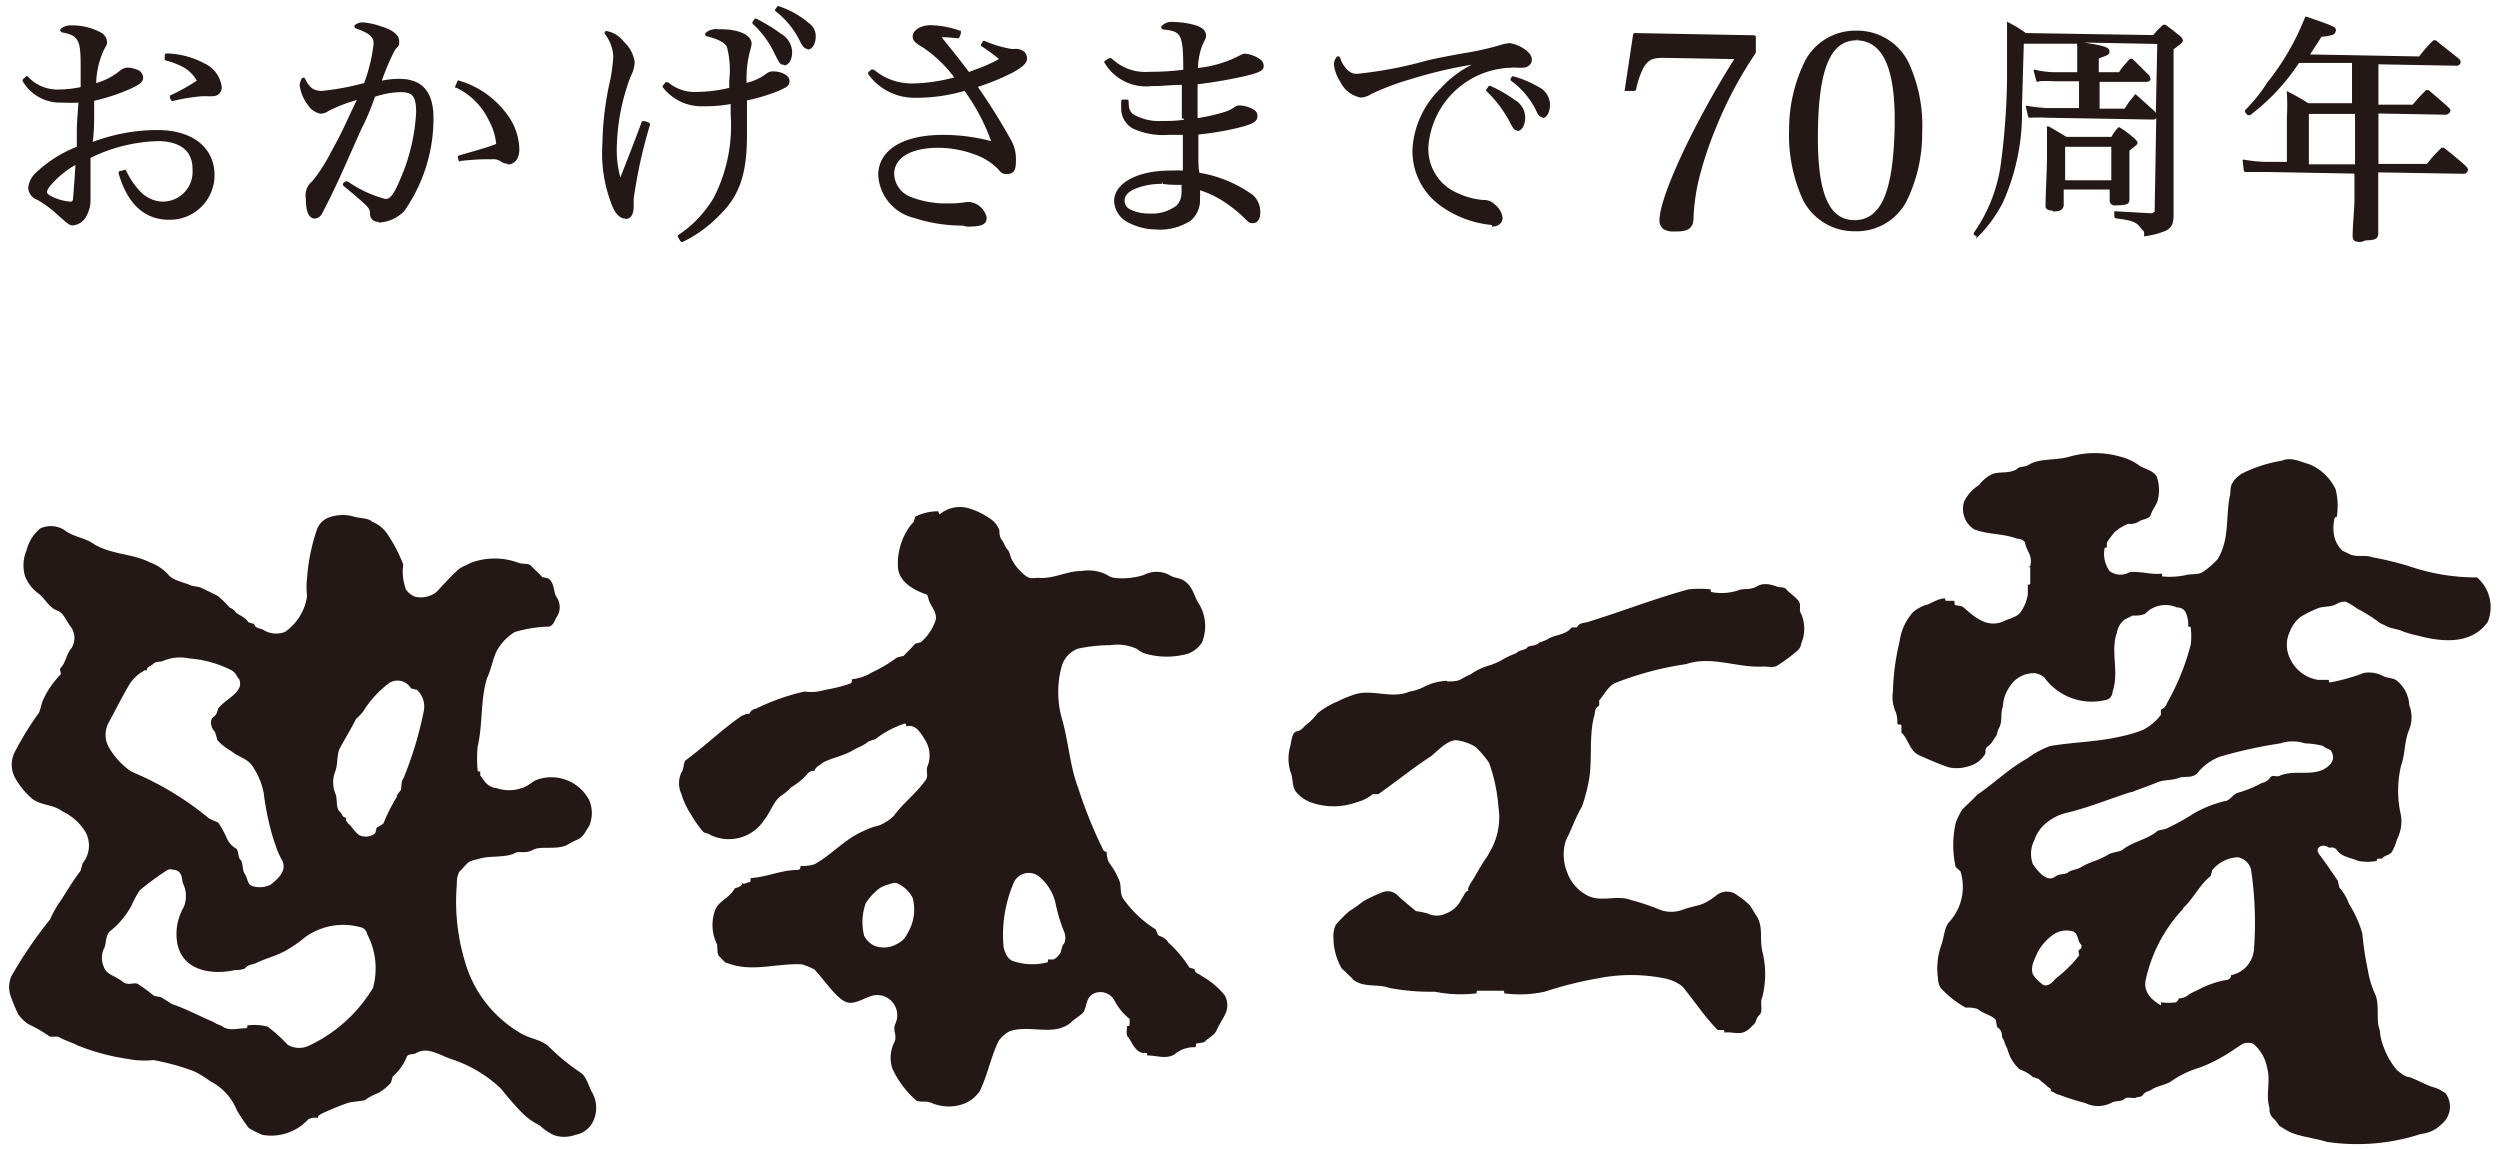
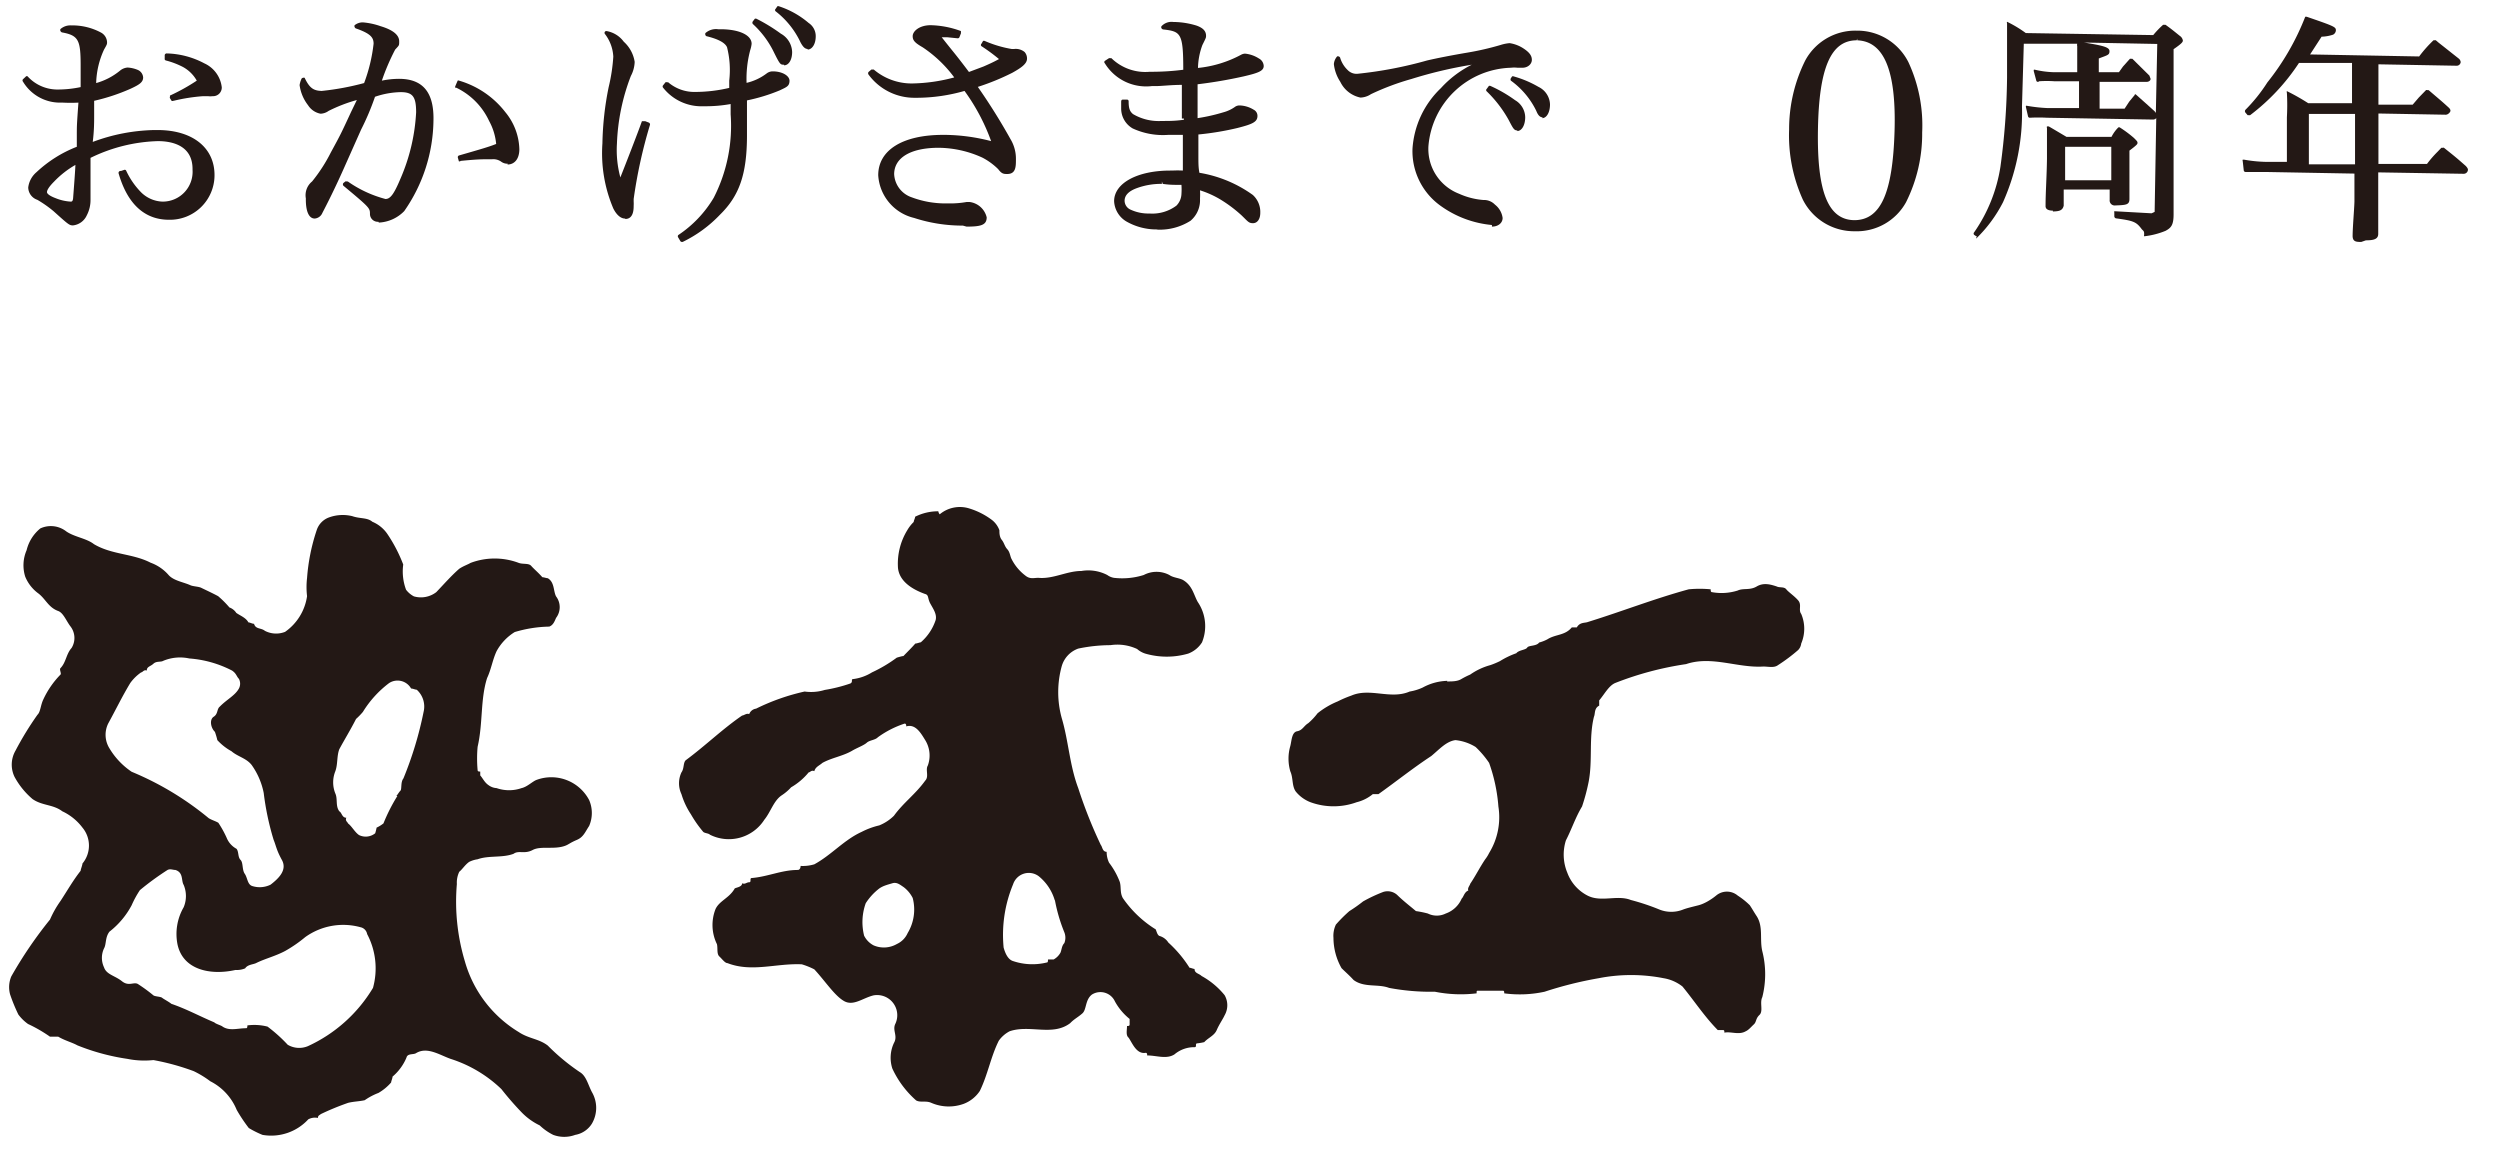
<svg xmlns="http://www.w3.org/2000/svg" id="base" viewBox="0 0 124 57" width="124px" height="57px">
  <defs>
    <style>.cls-1{fill:#231815;}</style>
  </defs>
  <title>logo</title>
  <path class="cls-1" d="M17.47,25.6c.4.14.74.06,1,.28a1.69,1.69,0,0,1,.74.6A7.42,7.42,0,0,1,20,28a2.6,2.6,0,0,0,.14,1.25,1.16,1.16,0,0,0,.39.33,1.25,1.25,0,0,0,1.11-.21c.4-.42.76-.83,1.14-1.16.21-.14.43-.21.56-.29a3.39,3.39,0,0,1,2.39,0c.22.08.49,0,.62.15s.35.33.55.56c.07,0,.21.05.27.05.34.2.27.63.41.9a.88.88,0,0,1,0,1.07c-.07.16-.14.36-.34.43a6.31,6.31,0,0,0-1.71.27,2.55,2.55,0,0,0-.9.95c-.2.43-.27.91-.47,1.33-.34,1.07-.2,2.24-.47,3.41a6.42,6.42,0,0,0,0,1.16c0,.07.07.07.13.07v.19c.14.16.21.35.42.49a.74.74,0,0,0,.39.14,1.88,1.88,0,0,0,1.24,0c.28-.06.55-.34.75-.41a2.12,2.12,0,0,1,2.6,1,1.61,1.61,0,0,1,0,1.29c-.2.3-.28.55-.61.69s-.4.22-.55.28c-.55.22-1.23,0-1.64.22s-.69,0-.95.19c-.56.21-1.23.07-1.78.27a1.36,1.36,0,0,0-.42.13c-.21.15-.33.36-.49.49a1.24,1.24,0,0,0-.12.61,10.29,10.29,0,0,0,.4,3.84,6,6,0,0,0,2.67,3.5c.49.33,1,.33,1.44.67a10.38,10.38,0,0,0,1.58,1.31c.33.19.41.62.61,1a1.55,1.55,0,0,1,0,1.56,1.22,1.22,0,0,1-.83.56,1.57,1.57,0,0,1-1.09,0,2.74,2.74,0,0,1-.67-.47,3.16,3.16,0,0,1-.9-.65,15,15,0,0,1-1-1.15,6.46,6.46,0,0,0-2.52-1.5c-.56-.2-1.17-.62-1.72-.28-.13.08-.42,0-.47.22a2.5,2.5,0,0,1-.69.94c0,.08-.07.23-.07.29a2.47,2.47,0,0,1-.63.52,3.15,3.15,0,0,0-.68.36c-.26.06-.53.06-.82.13a13,13,0,0,0-1.36.56c-.06.06-.14.06-.14.19a.7.7,0,0,0-.48.07,2.5,2.5,0,0,1-2.27.77,4.79,4.79,0,0,1-.68-.34,7.82,7.82,0,0,1-.6-.9,2.77,2.77,0,0,0-1.31-1.42,4.88,4.88,0,0,0-.82-.5,11.74,11.74,0,0,0-2-.55,4.26,4.26,0,0,1-1.29-.06,10.81,10.81,0,0,1-2.48-.67c-.27-.15-.61-.23-.95-.43H2.48a7.08,7.08,0,0,0-1.09-.63,2.14,2.14,0,0,1-.48-.47,8.56,8.56,0,0,1-.41-1,1.37,1.37,0,0,1,.06-.89,20.65,20.65,0,0,1,1.92-2.82A5,5,0,0,1,3,44.69c.36-.55.61-1,1-1.5,0-.07.09-.28.09-.36a1.39,1.39,0,0,0,0-1.78,2.66,2.66,0,0,0-1-.81c-.46-.35-1-.27-1.48-.61a3.85,3.85,0,0,1-.89-1.1,1.39,1.39,0,0,1,.05-1.3,15.49,15.49,0,0,1,1.09-1.78c.15-.14.15-.47.29-.76A4.41,4.41,0,0,1,3,33.46c.06-.05-.07-.26,0-.32.28-.29.28-.7.55-1a.94.94,0,0,0-.07-1.09c-.2-.27-.35-.67-.61-.75-.49-.19-.61-.61-1-.89a1.94,1.94,0,0,1-.62-.81,1.88,1.88,0,0,1,.07-1.31A2,2,0,0,1,2,26.21a1.24,1.24,0,0,1,1.29.15c.41.28,1,.34,1.37.63.89.53,1.92.46,2.81.92a2.15,2.15,0,0,1,.9.62c.26.28.73.34,1.08.5.14.06.41.06.54.13.29.14.57.27.83.41a4.93,4.93,0,0,1,.56.56.69.69,0,0,1,.34.27c.2.14.48.24.6.47.07,0,.19.07.28.07.08.28.34.19.54.35a1.21,1.21,0,0,0,1,.05,2.61,2.61,0,0,0,1.09-1.77,3.87,3.87,0,0,1,0-.9,9.67,9.67,0,0,1,.48-2.38,1,1,0,0,1,.62-.63A2,2,0,0,1,17.47,25.6ZM10.9,35.05c.35-.36.76-.55.95-.9a.51.51,0,0,0,0-.48c-.12-.12-.12-.26-.34-.41a5.48,5.48,0,0,0-2.12-.6,2.16,2.16,0,0,0-1.3.12c-.12.07-.33,0-.48.14s-.33.14-.33.34c-.15-.06-.2.09-.28.09a2.24,2.24,0,0,0-.54.53c-.41.68-.7,1.29-1.09,2a1.27,1.27,0,0,0,.06,1.24,3.67,3.67,0,0,0,1.1,1.16,15,15,0,0,1,3.82,2.3c.14.09.35.15.48.23a5.12,5.12,0,0,1,.41.74,1.08,1.08,0,0,0,.49.55c.12.14.06.41.2.55s.07.49.21.69.13.54.38.61a1.22,1.22,0,0,0,.9-.07c.43-.33.83-.74.56-1.23s-.28-.68-.41-1a13.5,13.5,0,0,1-.49-2.32,3.59,3.59,0,0,0-.6-1.39c-.27-.34-.69-.41-1-.68a2.7,2.7,0,0,1-.7-.55,3.71,3.71,0,0,0-.12-.41c-.21-.2-.28-.61-.06-.75S10.75,35.17,10.9,35.05Zm4.24,11.43a6.64,6.64,0,0,1-1,.69c-.49.26-1,.38-1.44.6-.14.07-.42.07-.54.26a1.06,1.06,0,0,1-.48.08c-1.24.28-2.62,0-2.88-1.29A2.65,2.65,0,0,1,9.11,45a1.43,1.43,0,0,0,0-1.11c-.13-.21,0-.61-.41-.74-.13,0-.25-.07-.39,0a13.82,13.82,0,0,0-1.37,1,4.85,4.85,0,0,0-.41.75,4.08,4.08,0,0,1-1.1,1.31c-.22.28-.15.62-.27.83a1.1,1.1,0,0,0,0,.94c.12.36.54.41.89.69s.6,0,.81.15a8,8,0,0,1,.75.55c.08.06.36.06.43.12s.34.2.46.3c.76.26,1.37.6,2.13.92.07.08.35.15.41.21.35.23.75.08,1.17.08.06,0,.06-.08.06-.14a2.63,2.63,0,0,1,1,.06,7.46,7.46,0,0,1,1,.9,1.12,1.12,0,0,0,1,.07A7.31,7.31,0,0,0,18.5,49a3.64,3.64,0,0,0-.29-2.67.42.42,0,0,0-.33-.34A3.23,3.23,0,0,0,15.14,46.48Zm4.52-7c.06-.06.12-.18.2-.26s0-.42.15-.61a18,18,0,0,0,1-3.3,1.12,1.12,0,0,0-.34-1.1c-.07,0-.2-.06-.28-.06a.77.77,0,0,0-1.09-.27A5.2,5.2,0,0,0,18,35.31a3.46,3.46,0,0,1-.34.35c-.28.55-.56,1-.83,1.5-.13.34-.07.75-.2,1.1a1.47,1.47,0,0,0,0,1.09c.13.28,0,.62.2.89.13.07.13.32.35.32-.08.15.08.23.08.28.19.14.34.44.55.58a.75.75,0,0,0,.8-.09,2.83,2.83,0,0,0,.07-.28,1.68,1.68,0,0,0,.34-.21,8.67,8.67,0,0,1,.69-1.36" />
  <path class="cls-1" d="M44.54,28.17A3.18,3.18,0,0,1,45,26.3a1.84,1.84,0,0,1,.32-.41c0-.07.07-.18.07-.26a2.52,2.52,0,0,1,1.15-.27.29.29,0,0,0,.07.15,1.56,1.56,0,0,1,1.47-.29,3.65,3.65,0,0,1,1.08.54,1.14,1.14,0,0,1,.41.54c0,.13,0,.33.12.48s.14.32.27.46.14.33.2.46a2.37,2.37,0,0,0,.74.88c.21.15.4.08.6.08.74.07,1.41-.34,2.14-.34a2.05,2.05,0,0,1,1.28.2.78.78,0,0,0,.33.14,3.53,3.53,0,0,0,1.48-.14,1.36,1.36,0,0,1,1.27,0c.2.14.48.14.68.25.47.28.53.74.73,1.09a2.13,2.13,0,0,1,.21,2,1.38,1.38,0,0,1-.69.56,3.82,3.82,0,0,1-2.12,0,1.13,1.13,0,0,1-.41-.23A2.31,2.31,0,0,0,55.08,32a7.91,7.91,0,0,0-1.6.17,1.31,1.31,0,0,0-.82.88,4.84,4.84,0,0,0,0,2.56c.34,1.14.39,2.34.82,3.48a23,23,0,0,0,1.12,2.82c.08.09.08.34.29.34a1.23,1.23,0,0,0,.12.54,3.77,3.77,0,0,1,.53.95c.08.26,0,.52.15.8a5.48,5.48,0,0,0,1.59,1.53c.08,0,.08.27.22.35a.77.77,0,0,1,.45.33A6,6,0,0,1,59,48c.06,0,.19.06.25.06,0,.22.22.22.35.35a3.86,3.86,0,0,1,1.14.95,1,1,0,0,1,0,1c-.08.18-.27.45-.39.73s-.42.38-.62.6a2.78,2.78,0,0,1-.34.06c-.14,0,0,.19-.14.19a1.52,1.52,0,0,0-1,.36c-.4.25-.88.05-1.35.05,0-.05,0-.13-.07-.13-.46.08-.66-.47-.85-.75-.15-.12-.08-.38-.08-.58.08,0,.13,0,.13-.08v-.27a2.91,2.91,0,0,1-.73-.87.79.79,0,0,0-1.14-.34c-.34.26-.26.74-.47.93s-.41.28-.61.49c-.87.66-2,.06-3,.4a1.51,1.51,0,0,0-.54.47c-.4.8-.54,1.67-.94,2.49a1.67,1.67,0,0,1-.8.64,2.17,2.17,0,0,1-1.61-.05c-.27-.12-.54,0-.75-.12A4.77,4.77,0,0,1,44.26,53a1.73,1.73,0,0,1,.08-1.27c.2-.35-.08-.61.06-.93a1,1,0,0,0-1.07-1.43c-.54.13-1,.55-1.47.28s-.94-1-1.47-1.57a3.66,3.66,0,0,0-.62-.25c-1.27-.06-2.48.41-3.69-.06-.12,0-.26-.2-.4-.33s-.07-.41-.12-.61a2.16,2.16,0,0,1-.07-1.74c.19-.41.67-.54.94-1,0-.07.38-.07.38-.28.14.07.22-.05.35-.05s0-.21.13-.21c.81-.07,1.48-.4,2.28-.4.08,0,.14-.08.14-.2a2,2,0,0,0,.68-.08c.86-.47,1.47-1.21,2.35-1.61a3.78,3.78,0,0,1,.87-.32,2.21,2.21,0,0,0,.73-.48c.48-.66,1.07-1.07,1.55-1.74.2-.2,0-.54.13-.75a1.45,1.45,0,0,0-.13-1.26c-.21-.34-.48-.82-.94-.68,0-.05,0-.14-.08-.14a4.78,4.78,0,0,0-1.33.68c-.13.14-.41.14-.55.27s-.52.27-.73.4c-.47.27-1,.34-1.47.6-.14.13-.34.19-.4.41-.14-.07-.21.06-.28.06a3.18,3.18,0,0,1-.87.74,2.4,2.4,0,0,1-.47.4c-.4.27-.54.82-.86,1.21a2.09,2.09,0,0,1-2.7.74c-.06-.07-.26-.07-.33-.14a5.75,5.75,0,0,1-.61-.87,3.76,3.76,0,0,1-.47-1,1.27,1.27,0,0,1,0-1.08c.14-.19.08-.47.21-.6,1-.74,1.81-1.54,2.8-2.22.09,0,.22-.13.35-.07a.42.42,0,0,1,.34-.27,10.62,10.62,0,0,1,2.41-.85,2.3,2.3,0,0,0,1-.08,7.6,7.6,0,0,0,1.27-.32c.15-.08,0-.22.15-.22a2.31,2.31,0,0,0,.92-.33,7,7,0,0,0,1.23-.73s.26-.08.33-.08c.2-.21.4-.4.59-.62.08,0,.22-.06.27-.06a2.5,2.5,0,0,0,.74-1.11c.07-.29-.13-.56-.27-.82s-.06-.42-.26-.47C45.27,29.24,44.61,28.85,44.54,28.17ZM44.82,44c-.17-.11-.33-.26-.56-.19s-.45.12-.65.26a2.9,2.9,0,0,0-.67.73,2.78,2.78,0,0,0-.08,1.61,1.09,1.09,0,0,0,.47.48,1.29,1.29,0,0,0,1.16-.07,1.07,1.07,0,0,0,.53-.54,2.26,2.26,0,0,0,.25-1.74A1.57,1.57,0,0,0,44.82,44Zm7.5.67a2.4,2.4,0,0,0-.8-1.21.82.82,0,0,0-1.27.4A6.54,6.54,0,0,0,49.78,47c.07.25.2.59.47.67a3,3,0,0,0,1.67.07c.06,0,.06-.07.06-.15h.28a.86.86,0,0,0,.34-.34c.06-.14.06-.34.19-.47a.72.72,0,0,0,0-.54,8.16,8.16,0,0,1-.47-1.61" />
  <path class="cls-1" d="M71.77,33.8c.27,0,.53,0,.73-.13a4.11,4.11,0,0,1,.42-.21,3.22,3.22,0,0,1,1-.47,4,4,0,0,0,.48-.2,4.08,4.08,0,0,1,.81-.39c.12-.16.47-.16.54-.28s.46-.06.59-.25a1.87,1.87,0,0,0,.41-.16c.41-.26.87-.18,1.21-.59h.25c.15-.27.4-.21.55-.27,1.74-.54,3.28-1.15,5-1.62a5.67,5.67,0,0,1,1.09,0c0,.06,0,.14.06.14a2.64,2.64,0,0,0,1.28-.08c.28-.13.6,0,.94-.2s.67-.11,1,0c.13.07.36,0,.47.14s.4.33.59.55,0,.47.15.67a1.87,1.87,0,0,1,0,1.47.56.56,0,0,1-.15.32,8.41,8.41,0,0,1-1,.75c-.2.15-.47.07-.73.07-1.28.08-2.56-.55-3.83-.12a15.93,15.93,0,0,0-3.5.93c-.33.13-.54.55-.81.87V35c-.26.13-.19.41-.26.55-.26,1.06-.06,2.14-.26,3.21A9.71,9.71,0,0,1,78.47,40c-.33.55-.52,1.14-.8,1.68a2.34,2.34,0,0,0,.07,1.61,2.08,2.08,0,0,0,1,1.13c.68.35,1.47-.05,2.15.22a11.1,11.1,0,0,1,1.41.47,1.58,1.58,0,0,0,1.19,0c.22-.08.49-.14.76-.21s.6-.26.87-.48a.83.83,0,0,1,1.07,0,3.71,3.71,0,0,1,.6.48c.14.21.2.33.34.54.34.53.14,1.14.28,1.74a4.63,4.63,0,0,1,0,2.28c-.14.28.06.69-.14.88s-.14.34-.28.47-.26.28-.4.34c-.34.2-.74,0-1.06.07,0-.07,0-.13-.07-.13H85.2c-.66-.67-1.15-1.43-1.75-2.16a2.05,2.05,0,0,0-.93-.41,8.36,8.36,0,0,0-3.23,0,19.09,19.09,0,0,0-2.68.67,5.8,5.8,0,0,1-2,.08c0-.08,0-.13-.07-.13H73.32c-.08,0-.08,0-.08.13a6.57,6.57,0,0,1-2.07-.08A11.22,11.22,0,0,1,68.9,49c-.55-.21-1.23,0-1.76-.39-.21-.23-.41-.4-.6-.59a3.07,3.07,0,0,1-.4-1.5,1.29,1.29,0,0,1,.12-.66,7,7,0,0,1,.67-.67,7.16,7.16,0,0,0,.68-.48,7.42,7.42,0,0,1,1-.47.71.71,0,0,1,.68.14c.34.33.61.53.94.81a5.13,5.13,0,0,1,.59.12,1,1,0,0,0,.89,0,1.35,1.35,0,0,0,.79-.74c.09-.07.13-.33.33-.4-.06-.12.09-.27.09-.33.27-.4.46-.79.74-1.21a1.78,1.78,0,0,0,.2-.32A3.39,3.39,0,0,0,74.32,40a8.23,8.23,0,0,0-.46-2.16,4.69,4.69,0,0,0-.67-.79,2.35,2.35,0,0,0-1-.34c-.46.06-.81.47-1.2.79-.94.62-1.68,1.22-2.62,1.89h-.28a2,2,0,0,1-.8.4,3.34,3.34,0,0,1-2.29,0,1.75,1.75,0,0,1-.73-.53c-.2-.28-.12-.67-.27-1A2.25,2.25,0,0,1,64,37c.07-.28.07-.68.34-.73s.33-.27.55-.4a3.21,3.21,0,0,0,.46-.49,4,4,0,0,1,1-.59,5.54,5.54,0,0,1,.68-.29c.93-.4,1.94.21,2.89-.2a2.49,2.49,0,0,0,.65-.2,2.68,2.68,0,0,1,1.22-.33" />
-   <path class="cls-1" d="M93.89,34.28a11.63,11.63,0,0,1,.33-2.46,2.68,2.68,0,0,1,.68-1.47,1.94,1.94,0,0,1,.58-.33c.29-.06.62-.34,1-.34,0,.06,0,.12.07.12h.33c.13,0,0,.22.13.22a2.79,2.79,0,0,1,.34.07c.6.53,1.19,1.06,2,.74.28-.15.7-.21.88-.48a2.08,2.08,0,0,0,.35-.87V29c.07,0,.12,0,.12-.08v-.79s0,0-.12,0,.12,0,.12-.06c.14-.5-.2-.76-.26-1.16-.06-.14-.28-.19-.39-.19-.7-.27-1.49-.2-2.14-.47a1.2,1.2,0,0,1-.48-1.4,2.11,2.11,0,0,1,.74-.8,1.72,1.72,0,0,1,.68-.55c.39-.12.84,0,1.2-.24.11-.15.39-.07.6-.22.53-.32,1.32-.19,2-.39a4.59,4.59,0,0,1,2.52,0,2.78,2.78,0,0,1,.87.39c.26.22.72.25.93.59a2.05,2.05,0,0,1,.06,1.16c-.06.26-.27.47-.34.72s-.39.22-.59.35a.77.77,0,0,1-.54.12,2.32,2.32,0,0,0-.67.41,5,5,0,0,0-.39.52v.25c-.08,0-.12,0-.12.08a1.48,1.48,0,0,0,.25,1.08.9.9,0,0,0,1,.06c.59-.06,1.05.14,1.61.07,0,.07,0,.14,0,.14a3.84,3.84,0,0,0,1.2-.07c.28-.07.56,0,.81-.14a4.27,4.27,0,0,0,.75-.65c.59-1,.39-2,.59-3.09.07-.21,0-.45.13-.67s.27-.34.46-.47a6.79,6.79,0,0,1,2-.65c.45-.2.92.05,1.4.19a2.55,2.55,0,0,1,1.26,1.21,3.26,3.26,0,0,1,.06,1.4c-.06,0-.11,0-.11.08a2,2,0,0,0,0,.92,1.45,1.45,0,0,0,.39.66l.41.2c.33.13.74,0,1.08.13a16.44,16.44,0,0,1,1.78.43,10.26,10.26,0,0,0,3.41.57,1.94,1.94,0,0,1,.53,2.21c-.8,1.13-2.26,1-3.45.68a5.47,5.47,0,0,1-.75-.21c-.26-.13-.6-.13-.86-.28-.07-.05-.28-.11-.35-.19a7.44,7.44,0,0,0-1.06-.66,3.14,3.14,0,0,0-.59-.35.91.91,0,0,0-.48.14c-.26.14-.66.08-.93.21a5.43,5.43,0,0,0-.8.4,1.69,1.69,0,0,0-.54.73,1.52,1.52,0,0,0,0,1.33,1.84,1.84,0,0,0,1.39,1.07h.54c0,.06,0,.13.06.13a9.52,9.52,0,0,0,1.67-.47,1.48,1.48,0,0,1,.94.14c.2.13.53.08.73.26a1.69,1.69,0,0,1,.59,1.2,1.65,1.65,0,0,1,0,1.2c-.26.61-.19,1.2-.41,1.81a5.36,5.36,0,0,0,0,2.46,2,2,0,0,1-.2,1.19,2.9,2.9,0,0,1-.25.61c-.15.21-.33.13-.49.34h-.19c-.07,0-.07.07-.07.11a2.39,2.39,0,0,1-.93,0c-.34-.15-.79-.2-1-.48s-.33-.14-.47-.19c-.26-.21-.72,0-.46.34s.6.84.93,1.32c0,.07.07.27.07.33a2.48,2.48,0,0,1,.48.81,5.74,5.74,0,0,1,.66,1.46,15.63,15.63,0,0,0,.27,1.8,4.65,4.65,0,0,0,.39,1.27c.21.61,0,1.2.21,1.75a2.69,2.69,0,0,0,.2.85,3.77,3.77,0,0,0,.66,1.13c.2.15.4.33.59.33.41.14.74.35,1.15.49a1.75,1.75,0,0,1,.67.33,1.12,1.12,0,0,1-.22,1.53,1.62,1.62,0,0,1-1,.47,10.2,10.2,0,0,1-4.66.4c-.47-.14-.93-.21-1.39-.33s-.67-.27-1-.48a1.71,1.71,0,0,0-.32-.4.58.58,0,0,1-.15-.46c-.21-.69.07-1.33-.12-2a2,2,0,0,0-.69-1.2.74.74,0,0,0-.51,0c-.34.2-.6.41-.94.6a6.94,6.94,0,0,1-1.26.6,4.74,4.74,0,0,0-1.27.6c-.33.26-.74.26-1.07.48-.08.07-.27.07-.41.24s-.19.08-.34.15-.46-.07-.59.07-.47.07-.67.2a1.42,1.42,0,0,1-1.27,0,11.5,11.5,0,0,1-1.32-.42c-.13,0-.2-.12-.4-.17.08-.16-.15-.16-.21-.29a5,5,0,0,1-.39-.32c-.06,0-.2-.08-.27-.08a1.86,1.86,0,0,0-.67-.39,2.06,2.06,0,0,1-.6-1,3.85,3.85,0,0,1-.19-.47c-.15-.13,0-.39-.27-.59-.08,0-.08-.27-.13-.41-.29-.27-.59-.27-.88-.52a1.55,1.55,0,0,0-.6-.07,4.87,4.87,0,0,1-1.26-1,1.13,1.13,0,0,1-.12-.48,3.51,3.51,0,0,1,.18-1.66c.14-.4.14-.87.4-1.13a2.58,2.58,0,0,0,.54-2.49S97,43,97,43A5,5,0,0,1,97,40.83a3.27,3.27,0,0,1,.33-.68c.26-.26.48-.45.74-.73.87-.59,1.52-1.26,2.48-1.8A4.3,4.3,0,0,1,101.7,37c1.21-.2,2.34-.2,3.53-.48a6.9,6.9,0,0,0,1.07-.32,2.72,2.72,0,0,0,.88-.74c0-.08,0-.21,0-.27.24-.07.27-.27.35-.4a11.9,11.9,0,0,0,1.13-2.81,3.45,3.45,0,0,0,0-.85c0-.05-.07-.05-.13-.05a1.35,1.35,0,0,0-.15-.76.47.47,0,0,0-.4-.19,1.4,1.4,0,0,0-1.59.32,1.41,1.41,0,0,1-.61.08l-.38.19a1,1,0,0,0-.4.66c-.34.93.13,1.94-.22,2.94a.42.42,0,0,1-.39.41,2.9,2.9,0,0,1-3-1.14,1,1,0,0,0-.45-.2,1.41,1.41,0,0,0-1.26.67,1.87,1.87,0,0,0-.34,1c-.13.33,0,.75-.2,1.07-.08.14-.08.34-.15.4s-.18.35-.38.48-.09.25-.15.39a1.31,1.31,0,0,1-.8.6,1.89,1.89,0,0,1-1,.06c-.53-.18-1-.39-1.47-.6s-.53-.79-.88-1.13c0-.06,0-.2,0-.33s-.2,0-.2-.13,0-.4-.11-.61A1.88,1.88,0,0,1,93.89,34.28Zm11.82,5c-1.12.36-2.15.79-3.26,1.05a2.43,2.43,0,0,0-1.09.61,1.82,1.82,0,0,0-.45.72,1.47,1.47,0,0,0-.08,1.2c.28.41.74.94,1.14.6.2-.14.48-.07.61-.19s.44-.13.66-.27c.41-.25.91-.34,1.32-.61.2-.13.61-.13.74-.26.52-.39,1.13-.47,1.66-.87.08-.12.4-.08.61-.22a11.21,11.21,0,0,0,1.27-.71,5.88,5.88,0,0,1,1.53-.6c.2,0,.4-.33.6-.4a5.63,5.63,0,0,0,1.15-.46c.1-.06.31-.06.46-.28s.32,0,.53-.13c.67-.26,1.4,0,2.06-.26.33-.15.73-.47.46-.94-.06-.12-.27-.12-.4-.26a4.15,4.15,0,0,0-.91-.13,1.93,1.93,0,0,0-1.21,0,23,23,0,0,0-3,.66,2.69,2.69,0,0,0-1.06.74c-.27.39-.67.19-1,.32s-.71.07-1.06.22S106.1,39.14,105.71,39.3Zm-2.53,7.78c.08,0,.06-.11.06-.19-.22-.2-.13-.54-.41-.67a1.17,1.17,0,0,0-1.06.21,2.59,2.59,0,0,0-.73.87c-.13.34-.34.65-.21,1.05a2.05,2.05,0,0,0,.53.53c.29.08.48-.2.61-.33a6.33,6.33,0,0,0,1.14-1.12C103.18,47.35,103,47.15,103.18,47.08Zm5.12-2a7.43,7.43,0,0,0-1.87,3.53c-.13.59.26,1,.75,1.27a.34.34,0,0,0,0-.15,2.48,2.48,0,0,0,.77,0c0-.06.11-.06.11-.19a.77.77,0,0,0,.53-.21,4,4,0,0,1,.41-.2,4.6,4.6,0,0,1,1.53-.52c.07-.08.13-.08.13-.22a1.42,1.42,0,0,0,1.14-1.33,17.78,17.78,0,0,0-.15-3.92.84.84,0,0,0-.65-.6,1.73,1.73,0,0,0-1.28.65c0,.08-.06.2-.06.27-.59.47-.86,1.14-1.4,1.62" />
  <path class="cls-1" d="M3.65,11.18c-.21,0-.21,0-1-.71a5.73,5.73,0,0,0-.8-.56.66.66,0,0,1-.45-.61,1.18,1.18,0,0,1,.41-.76,6.23,6.23,0,0,1,2-1.26s0-.11,0-.22l0-.3c0-.54,0-.56.08-1.67a7.42,7.42,0,0,1-.77,0h-.1A2.14,2.14,0,0,1,1.14,4.05a.09.09,0,0,1,0-.12l.13-.12a.07.07,0,0,1,.12,0,2,2,0,0,0,1.41.63h0A5.48,5.48,0,0,0,4,4.32C4,4,4,3.46,4,3.25,4,2,3.9,1.76,3.09,1.61A.12.12,0,0,1,3,1.54a.1.1,0,0,1,0-.1.75.75,0,0,1,.54-.18A3,3,0,0,1,5,1.61a.57.57,0,0,1,.31.48c0,.1,0,.11-.15.37a4.21,4.21,0,0,0-.39,1.66,3.25,3.25,0,0,0,1.2-.63.66.66,0,0,1,.36-.14,1.55,1.55,0,0,1,.51.12.44.44,0,0,1,.26.37c0,.24-.19.36-.62.56A9.75,9.75,0,0,1,4.67,5c0,.11,0,.17,0,.55v.2c0,.31,0,.74-.07,1.29a9.16,9.16,0,0,1,3.07-.59h.14c1.77,0,2.85.9,2.83,2.27A2.21,2.21,0,0,1,8.38,10.9c-1.23,0-2.07-.81-2.5-2.31A.1.1,0,0,1,6,8.48l.18-.06h0a.08.08,0,0,1,.08.05A3.83,3.83,0,0,0,7,9.54,1.58,1.58,0,0,0,8.06,10h0A1.48,1.48,0,0,0,9.55,8.42C9.57,7.27,8.63,7,7.83,7h0a8.08,8.08,0,0,0-3.34.83c0,1.23,0,1.23,0,1.61s0,.36,0,.46a1.64,1.64,0,0,1-.19.79.85.85,0,0,1-.68.49Zm.09-3A4.67,4.67,0,0,0,2.69,9c-.31.31-.36.46-.36.53s.11.18.43.3A2.35,2.35,0,0,0,3.5,10h0c.06,0,.12,0,.13-.22C3.69,9,3.73,8.45,3.74,8.19ZM8.59,5a.08.08,0,0,1-.08,0l-.08-.13a.08.08,0,0,1,0-.07s0,0,0-.06A9.68,9.68,0,0,0,9.76,4a1.74,1.74,0,0,0-.69-.68A4,4,0,0,0,8.23,3a.08.08,0,0,1-.06-.1V2.73a.1.1,0,0,1,.1-.08h0a4.17,4.17,0,0,1,1.86.49A1.49,1.49,0,0,1,11,4.33a.43.43,0,0,1-.46.44.77.77,0,0,1-.22,0l-.24,0h0A8.89,8.89,0,0,0,8.61,5Z" />
  <path class="cls-1" d="M18.77,11a.39.39,0,0,1-.42-.38c0-.3,0-.31-1.32-1.41a.11.11,0,0,1,0-.13L17.13,9a.13.13,0,0,1,.07,0l.05,0a5.81,5.81,0,0,0,1.87.87h0c.24,0,.42-.24.74-1a9.48,9.48,0,0,0,.78-3.3c0-.78-.17-1-.77-1h0a4.15,4.15,0,0,0-1.27.23,12.75,12.75,0,0,1-.69,1.63l-.77,1.73c-.52,1.18-.94,2-1.15,2.4a.45.45,0,0,1-.38.28c-.29,0-.45-.36-.44-1A.88.88,0,0,1,15.48,9a7.94,7.94,0,0,0,.93-1.44c.49-.9.49-.9,1-2l.29-.6a7.74,7.74,0,0,0-1.4.54.73.73,0,0,1-.4.14.94.94,0,0,1-.62-.42,2.08,2.08,0,0,1-.42-1,1.14,1.14,0,0,1,.09-.3.09.09,0,0,1,.08-.06h0a.1.1,0,0,1,.08,0c.24.5.43.64.85.65h0a13.17,13.17,0,0,0,2.1-.39,8.06,8.06,0,0,0,.47-1.95c0-.3-.13-.5-.88-.76a.11.11,0,0,1-.06-.07.1.1,0,0,1,0-.09.64.64,0,0,1,.41-.14,3.5,3.5,0,0,1,.88.19c.77.23.92.53.92.75s0,.19-.2.41A10.94,10.94,0,0,0,18.94,4a4.23,4.23,0,0,1,.85-.09c1.2,0,1.74.69,1.71,2.06a8,8,0,0,1-1.45,4.5,1.88,1.88,0,0,1-1.26.57Zm6.42-2.88a.52.52,0,0,1-.33-.1.67.67,0,0,0-.46-.12h-.25c-.26,0-.48,0-1.3.08h0A.08.08,0,0,1,22.76,8l-.05-.18a.09.09,0,0,1,.06-.11c1.18-.34,1.49-.43,1.84-.57A2.94,2.94,0,0,0,24.26,6a3.43,3.43,0,0,0-1.63-1.65l-.05,0a.15.15,0,0,1,0-.07L22.7,4a.07.07,0,0,1,.07,0h0a4.49,4.49,0,0,1,2.3,1.57,3,3,0,0,1,.69,1.83c0,.47-.23.76-.59.76Z" />
  <path class="cls-1" d="M33.82,12a.09.09,0,0,1-.08-.05l-.1-.17a.1.1,0,0,1,0-.12A5.73,5.73,0,0,0,35.4,9.81a7.82,7.82,0,0,0,.84-4.14V5.16A6.89,6.89,0,0,1,35,5.27h-.11a2.42,2.42,0,0,1-2-.92.09.09,0,0,1,0-.12l.12-.15a.11.11,0,0,1,.07,0l.06,0a2,2,0,0,0,1.36.48h0a7.42,7.42,0,0,0,1.67-.2V4a4.6,4.6,0,0,0-.11-1.66c-.1-.22-.43-.4-1-.54a.09.09,0,0,1-.07-.06.12.12,0,0,1,0-.1.79.79,0,0,1,.63-.19h.11c.95,0,1.56.3,1.55.73a1.55,1.55,0,0,1-.07.31,5.55,5.55,0,0,0-.18,1.62,2.64,2.64,0,0,0,1-.47.49.49,0,0,1,.3-.1c.47,0,.84.22.83.48s-.15.3-.48.46a8.79,8.79,0,0,1-1.63.5l0,1.73c0,1.93-.38,3-1.34,3.94A6.39,6.39,0,0,1,33.86,12ZM31,10.84c-.21,0-.42-.18-.58-.5a7,7,0,0,1-.54-3.23,15.24,15.24,0,0,1,.31-2.79,8.81,8.81,0,0,0,.23-1.51A2,2,0,0,0,30,1.68a.09.09,0,0,1,.08-.14h0a1.34,1.34,0,0,1,.86.53,1.69,1.69,0,0,1,.54,1,1.61,1.61,0,0,1-.19.7,10.34,10.34,0,0,0-.69,3.36,5.18,5.18,0,0,0,.17,1.67c.25-.63.87-2.22,1.07-2.79a.08.08,0,0,1,0,0H32l.18.07a.1.1,0,0,1,.06.11,24.21,24.21,0,0,0-.81,3.68V10a1.56,1.56,0,0,1,0,.2c0,.16,0,.66-.41.66Zm7.89-7.63c-.19,0-.2,0-.55-.71a4.66,4.66,0,0,0-1-1.31.11.11,0,0,1,0-.13l.1-.13a.12.12,0,0,1,.08,0h0a8.54,8.54,0,0,1,1.21.74,1.08,1.08,0,0,1,.56.91c0,.39-.17.66-.4.66Zm1.18-.78c-.15,0-.25-.12-.36-.32A4.19,4.19,0,0,0,38.47.56a.08.08,0,0,1,0-.12l.09-.13a.09.09,0,0,1,.07,0h0a4.34,4.34,0,0,1,1.48.83.78.78,0,0,1,.35.66c0,.39-.18.66-.41.66Z" />
  <path class="cls-1" d="M47.76,11.19a7.77,7.77,0,0,1-2.42-.38,2.32,2.32,0,0,1-1.78-2.12c0-1.25,1.22-2,3.21-2h.14A9.4,9.4,0,0,1,49.16,7a10,10,0,0,0-1.32-2.49,8.64,8.64,0,0,1-2.33.34h-.12a2.82,2.82,0,0,1-2.31-1.15.11.11,0,0,1,0-.13l.14-.12.06,0,.06,0a2.9,2.9,0,0,0,1.89.69h0a8.44,8.44,0,0,0,2.1-.3,6.27,6.27,0,0,0-1.56-1.49c-.36-.21-.51-.33-.5-.57s.34-.53.89-.53a4.58,4.58,0,0,1,1.5.29.08.08,0,0,1,0,.05.15.15,0,0,1,0,.07l-.07.18a.09.09,0,0,1-.09.06h0L47,1.85h0c-.25,0-.29,0-.29,0s.34.43.47.59.43.53.88,1.13l.72-.27c.25-.11.46-.2.77-.37a8.93,8.93,0,0,0-.87-.64.08.08,0,0,1,0-.12l.08-.14a.12.12,0,0,1,.08,0h0a5.73,5.73,0,0,0,1.34.4h.12a.69.69,0,0,1,.52.15.48.48,0,0,1,.12.33c0,.25-.28.45-.73.7a11.72,11.72,0,0,1-1.71.7A30,30,0,0,1,50.12,6.9a1.88,1.88,0,0,1,.27,1c0,.36,0,.73-.43.73-.17,0-.27,0-.45-.24a3.22,3.22,0,0,0-.78-.57,5.31,5.31,0,0,0-2.17-.49h0c-1.39,0-2.2.49-2.21,1.3a1.28,1.28,0,0,0,.88,1.16,4.74,4.74,0,0,0,1.66.3h.18a4.65,4.65,0,0,0,.87-.07l.16,0a1,1,0,0,1,.84.76c0,.39-.3.46-1,.46Z" />
  <path class="cls-1" d="M57.4,11.38a3,3,0,0,1-1.54-.4,1.24,1.24,0,0,1-.6-1c0-.9,1.16-1.52,2.78-1.52h.11a4.88,4.88,0,0,1,.52,0V7.69l0-1-.73,0a3.58,3.58,0,0,1-1.76-.32,1.14,1.14,0,0,1-.57-1c0-.08,0-.19,0-.31s.05-.12.1-.12l.19,0a.08.08,0,0,1,.08.09c0,.35.06.5.22.63A2.5,2.5,0,0,0,57.61,6h.11c.29,0,.57,0,1-.06l0-.06h-.1l0-.71V4.21c-.53,0-1,.06-1.3.06h-.19a2.4,2.4,0,0,1-2.33-1.13.08.08,0,0,1,0-.12L55,2.89a.08.08,0,0,1,.07,0,.07.07,0,0,1,.06,0,2.41,2.41,0,0,0,1.9.67h.18a12.48,12.48,0,0,0,1.48-.1c0-1.82-.12-1.9-1-2a.12.12,0,0,1-.08-.06.1.1,0,0,1,0-.1.68.68,0,0,1,.59-.21,4,4,0,0,1,1.15.18c.22.08.47.21.47.5,0,.1,0,.1-.18.46a3.45,3.45,0,0,0-.22,1.14,5.71,5.71,0,0,0,2.13-.65.47.47,0,0,1,.2-.06,1.55,1.55,0,0,1,.69.24.44.44,0,0,1,.24.37c0,.25-.27.35-1,.52a22.77,22.77,0,0,1-2.28.39c0,.26,0,.43,0,.68s0,.56,0,1a9.05,9.05,0,0,0,1.28-.29,1.8,1.8,0,0,0,.59-.28.38.38,0,0,1,.22-.06,1.4,1.4,0,0,1,.69.21.34.34,0,0,1,.19.31c0,.3-.25.41-1,.6a14.11,14.11,0,0,1-1.93.32c0,.29,0,.48,0,.7v.31c0,.43,0,.62.05.89a6.29,6.29,0,0,1,2.65,1.1,1.14,1.14,0,0,1,.37.89c0,.31-.15.51-.36.51s-.24-.07-.56-.38a6.7,6.7,0,0,0-1-.76,4.67,4.67,0,0,0-1.07-.49,3.57,3.57,0,0,1,0,.42,1.33,1.33,0,0,1-.47,1.09,2.85,2.85,0,0,1-1.64.44Zm.23-2.26a3.51,3.51,0,0,0-1.24.21c-.41.15-.61.36-.61.63a.49.49,0,0,0,.3.44,2.09,2.09,0,0,0,.93.19h0a2,2,0,0,0,1.34-.39.87.87,0,0,0,.25-.58,3.29,3.29,0,0,0,0-.45c-.38,0-.6,0-.93-.05L57.63,9Z" />
  <path class="cls-1" d="M74,11.16a5.15,5.15,0,0,1-2.53-.94,3.33,3.33,0,0,1-1.41-2.85,4.56,4.56,0,0,1,1.41-3A5.25,5.25,0,0,1,73,3.21a21.63,21.63,0,0,0-3,.71,12.58,12.58,0,0,0-2,.75,1,1,0,0,1-.52.17,1.43,1.43,0,0,1-1-.78,2,2,0,0,1-.32-.88.66.66,0,0,1,.16-.38.09.09,0,0,1,.08,0h0a.11.11,0,0,1,.07.06,1.38,1.38,0,0,0,.37.61.61.61,0,0,0,.49.19h0A20.28,20.28,0,0,0,70.78,3c.52-.12,1.18-.25,2-.39a13.88,13.88,0,0,0,1.65-.38,2,2,0,0,1,.45-.09,1.72,1.72,0,0,1,.71.28c.28.19.39.35.39.55s-.19.39-.47.39h-.24a1.39,1.39,0,0,0-.33,0h0a4.23,4.23,0,0,0-4.09,3.89,2.38,2.38,0,0,0,1.52,2.36,3.6,3.6,0,0,0,1.21.31.75.75,0,0,1,.57.23,1,1,0,0,1,.38.66c0,.25-.22.43-.53.43Zm1.27-4.69c-.17,0-.21-.08-.44-.52a6.06,6.06,0,0,0-1.09-1.42.08.08,0,0,1,0-.12l.11-.15a.11.11,0,0,1,.07,0h0a6.79,6.79,0,0,1,1.23.71,1,1,0,0,1,.5.84c0,.4-.17.69-.4.69Zm1.25-.65c-.17,0-.26-.17-.32-.32A4,4,0,0,0,74.94,4a.11.11,0,0,1,0-.12L75,3.79a.1.1,0,0,1,.08,0h0a5.23,5.23,0,0,1,1.23.52,1,1,0,0,1,.57.87c0,.4-.17.68-.39.68Z" />
-   <path class="cls-1" d="M83,11.48a.87.87,0,0,1-.51-.13.52.52,0,0,1-.18-.42c0-1.18,1.71-4.82,3.71-8l-3.5-.06c-.58,0-.76.1-1,.48a4.26,4.26,0,0,0-.37,1.09.1.1,0,0,1-.09.07l-.4,0a.1.1,0,0,1-.07,0,.08.08,0,0,1,0-.07L81,1.72a.09.09,0,0,1,.09-.08L87,1.75a.09.09,0,0,1,.09.09v.78a19.9,19.9,0,0,0-2,3.77,18,18,0,0,0-.82,2.48,9.85,9.85,0,0,0-.27,1.91c0,.52-.24.7-.84.7Z" />
  <path class="cls-1" d="M92,11.47A2.84,2.84,0,0,1,89.42,9.9a7.72,7.72,0,0,1-.68-3.48A7.64,7.64,0,0,1,89.54,3a2.82,2.82,0,0,1,2.53-1.48,2.84,2.84,0,0,1,2.59,1.57,7.44,7.44,0,0,1,.68,3.48,7.58,7.58,0,0,1-.8,3.46A2.79,2.79,0,0,1,92,11.47ZM92.09,2c-1.28,0-1.87,1.37-1.92,4.44s.5,4.46,1.8,4.48h0c1.32,0,1.91-1.36,2-4.42S93.42,2.05,92.12,2l0-.09Z" />
  <path class="cls-1" d="M98.12,11.75h-.05l-.15-.1a.09.09,0,0,1,0-.13,7.78,7.78,0,0,0,1.3-3.24,34.7,34.7,0,0,0,.33-4.42c0-1.11,0-2.13,0-2.7a.09.09,0,0,1,0-.08l0,0h0a5.89,5.89,0,0,1,.93.56l6.32.1a4.49,4.49,0,0,1,.49-.51l.06,0,.06,0c.32.23.41.31.71.55a.34.34,0,0,1,.15.23c0,.08-.07.16-.46.43l0,5.46c0,.38,0,.78,0,1.28,0,.8,0,.92,0,1.45s-.12.67-.4.82a3.93,3.93,0,0,1-1.06.27h0l0,0a.1.1,0,0,1,0-.07c0-.16,0-.17-.11-.27-.28-.38-.41-.43-1.29-.55a.11.11,0,0,1-.08-.1v-.19a.07.07,0,0,1,0-.06l.06,0,1.79.1.15-.07.08-4.65a.22.22,0,0,1-.18.07l-5.24-.09a7.63,7.63,0,0,0-.85,0h0a.09.09,0,0,1-.09-.07l-.1-.44a.11.11,0,0,1,0-.08.07.07,0,0,1,.06,0h0a7.86,7.86,0,0,0,1,.11l1.57,0,0-1.33-1.23,0a5.71,5.71,0,0,0-.75,0h0A.08.08,0,0,1,101,4l-.12-.45a.14.14,0,0,1,0-.09.09.09,0,0,1,.06,0h0a4.64,4.64,0,0,0,.88.12l1.21,0v-.5c0-.23,0-.42,0-.79a.24.24,0,0,1,0-.12l0,0-2.65,0c-.05,1.76-.08,2.79-.09,3.11a10.9,10.9,0,0,1-.94,4.75,6.82,6.82,0,0,1-1.33,1.8A.07.07,0,0,1,98.12,11.75Zm7.74-7.08.06,0,.54.48.41.37.06.08L107,2.18l-3.63-.07c1,.16,1.26.24,1.26.43s-.09.19-.53.36v.68h1l.2-.28.34-.38a.09.09,0,0,1,.07,0h0a.07.07,0,0,1,.06,0l.84.83.06.16c0,.09-.1.15-.19.15l-2.34,0,0,1.33,1.24,0,.23-.35.28-.34a.07.07,0,0,1,.06,0Zm-4,5.68,0,.1c-.3,0-.41-.09-.4-.25,0-.63.06-1.5.07-2.32,0-.3,0-.3,0-.89V6.35a.1.1,0,0,1,0-.08h.09l.29.17.59.35,2.23,0a1.76,1.76,0,0,1,.34-.47.09.09,0,0,1,.07,0l0,0a5.79,5.79,0,0,1,.7.52c.15.15.18.18.18.24s0,.09-.4.39c0,.46,0,.84,0,1,0,.52,0,.77,0,1.4,0,.29-.16.3-.7.32a.25.25,0,0,1-.28-.28V9.4l-2.28,0,0,.8c-.06.26-.25.28-.54.29h0Zm2.86-1.41,0-1.66-2.29,0,0,1.66Z" />
  <path class="cls-1" d="M117.12,12c-.23,0-.42,0-.43-.28,0-.43.08-1.33.09-1.72l0-1.39-4.4-.08c-.32,0-.75,0-1,0h0a.09.09,0,0,1-.09-.08L111.24,8a.11.11,0,0,1,0-.08l.07,0h0a6.84,6.84,0,0,0,1.19.11l.93,0,0-2.21a11.25,11.25,0,0,0,0-1.22.09.09,0,0,1,0-.08l0,0h0a10.53,10.53,0,0,1,1.06.6l2.17,0,0-2-2.63,0a10.38,10.38,0,0,1-2.42,2.59.07.07,0,0,1-.06,0,.11.11,0,0,1-.07,0l-.11-.13a.11.11,0,0,1,0-.13,8,8,0,0,0,1.09-1.36A12.42,12.42,0,0,0,114.34.83a.12.12,0,0,1,0,0h.07c1.4.48,1.45.51,1.45.68a.26.26,0,0,1-.14.21,2,2,0,0,1-.57.1l-.57.88,5.41.1A6.27,6.27,0,0,1,120.7,2a.09.09,0,0,1,.06,0,.08.08,0,0,1,.06,0l.14.12c.37.29.53.42,1,.79a.26.26,0,0,1,.09.17.2.2,0,0,1-.22.18l-3.86-.07,0,2,1.7,0,.3-.35.36-.37a.09.09,0,0,1,.07,0l.06,0,.21.18c.28.24.44.37.79.69.06.06.09.11.08.17s-.12.18-.23.18l-3.34-.06,0,2.5,2.41,0a5.22,5.22,0,0,1,.52-.6l.19-.2.07,0a.07.07,0,0,1,.06,0c.49.39.64.51,1.09.91.07.08.1.13.1.18a.21.21,0,0,1-.22.2l-4.23-.07,0,1.39c0,.35,0,.4,0,1.66,0,.27-.24.32-.61.32Zm-.31-3.85,0-2.5-2.29,0,0,2.5Z" />
</svg>